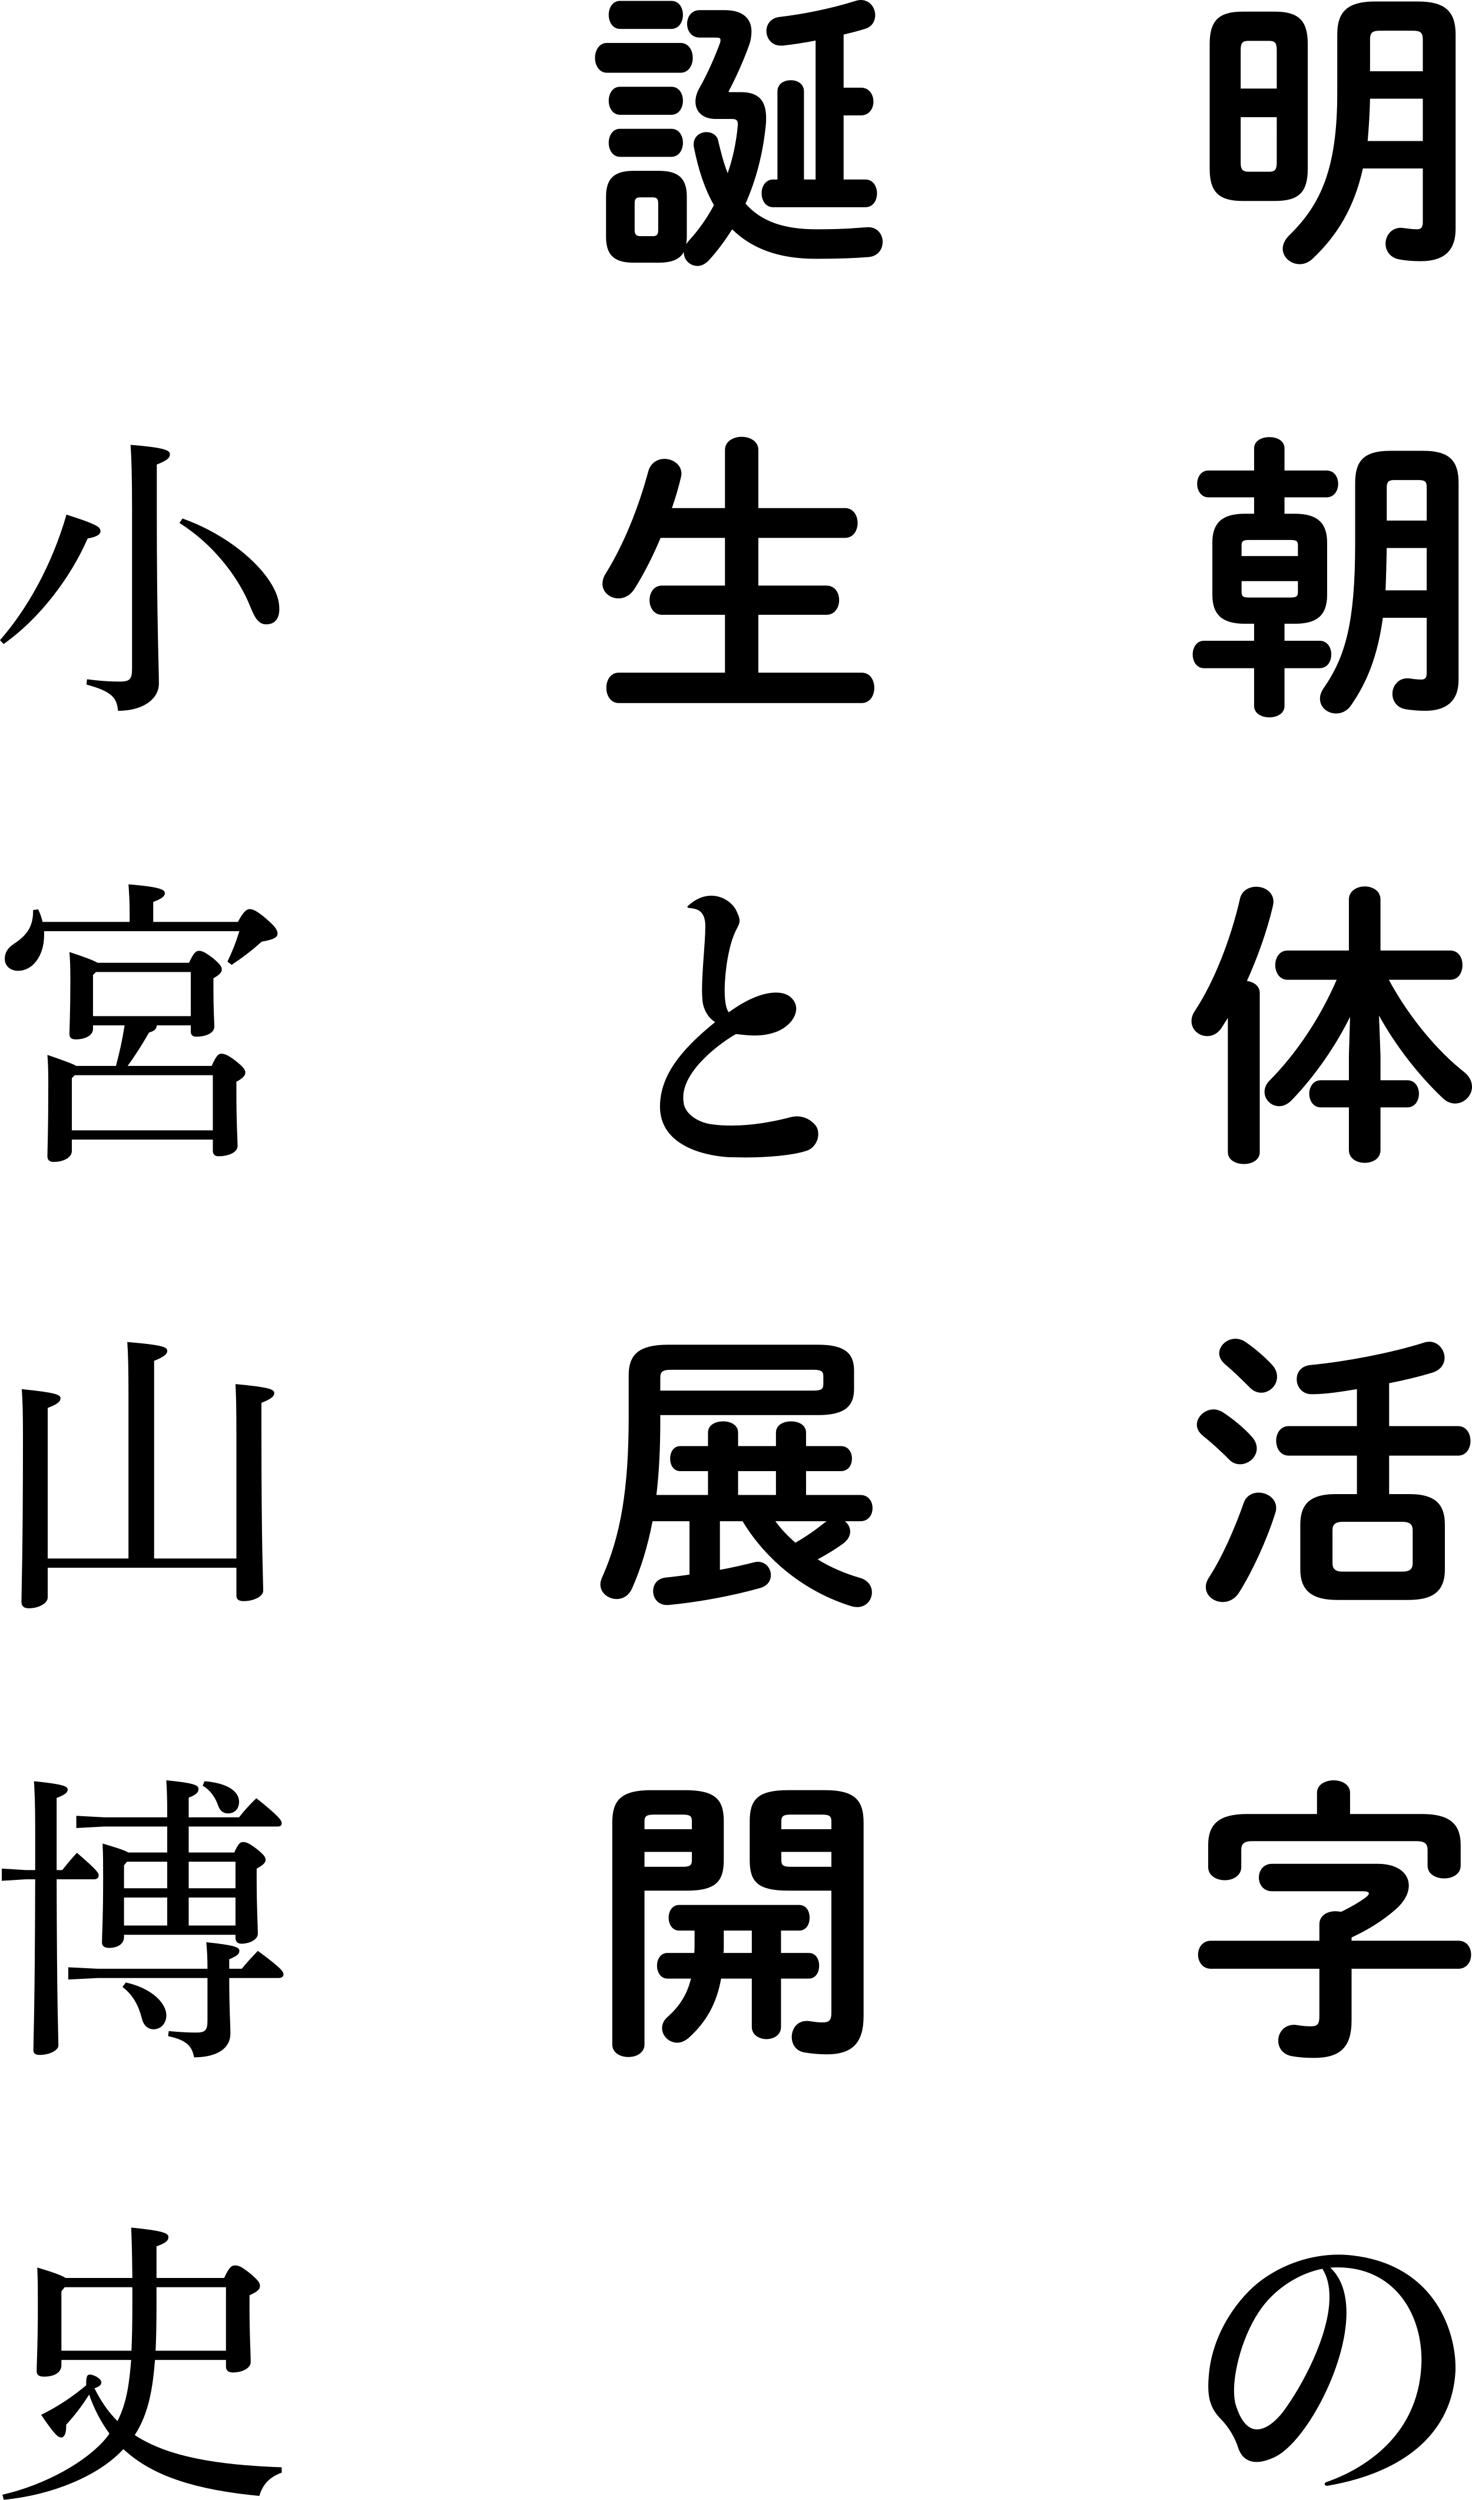
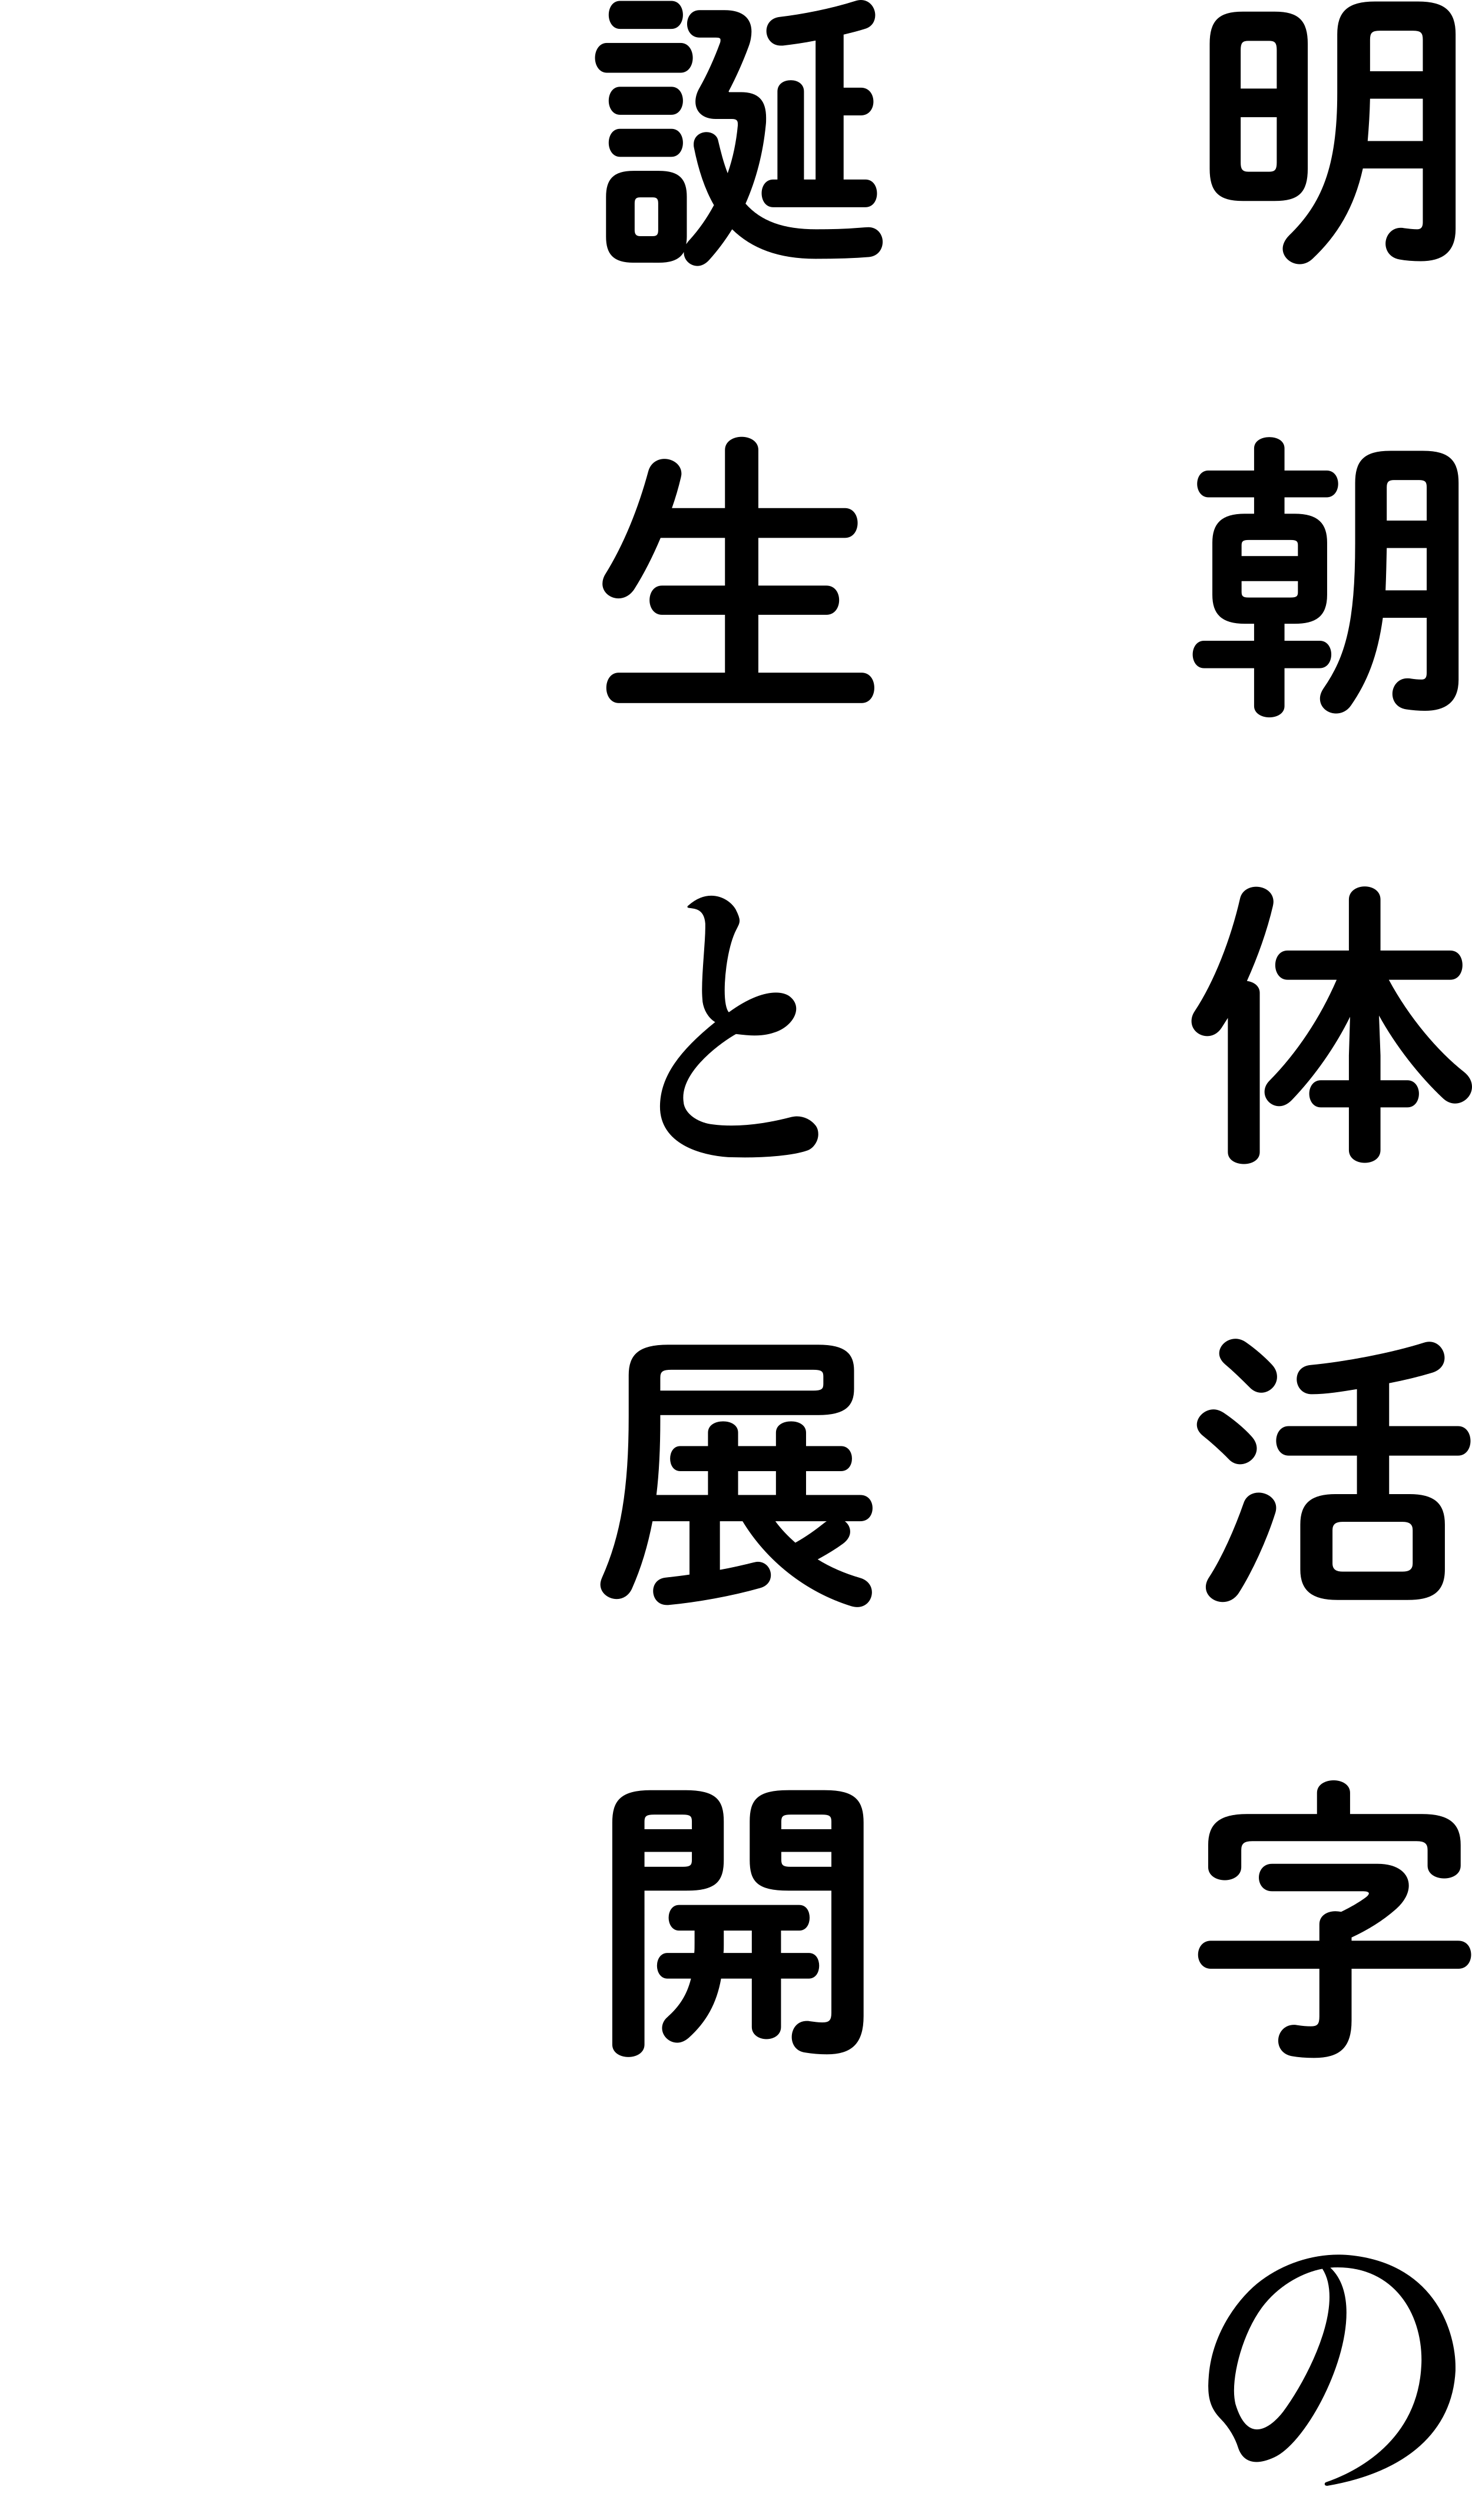
<svg xmlns="http://www.w3.org/2000/svg" version="1.1" id="レイヤー_1" x="0px" y="0px" viewBox="0 0 335.939 570.377" style="enable-background:new 0 0 335.939 570.377;" xml:space="preserve">
  <g>
-     <path d="M30.138,152.46c0,2.517-0.476,3.061-2.858,3.061c-2.449,0-5.034-0.204-7.415-0.544l-0.136,1.224   c5.851,1.565,6.939,3.062,7.211,5.987c5.579,0,9.321-2.585,9.321-6.259c0-3.741-0.477-13.606-0.477-39.662v-10.273   c2.381-0.952,2.994-1.497,2.994-2.381c0-0.816-1.089-1.497-8.98-2.109c0.204,3.061,0.34,7.075,0.34,14.899V152.46L30.138,152.46z    M40.955,119.328c7.483,4.694,13.47,12.178,16.259,19.321c1.021,2.585,1.973,3.81,3.538,3.81c1.837,0,2.993-1.157,2.993-3.47   c0-1.904-0.544-3.945-2.449-6.735c-3.674-5.374-11.157-10.953-19.661-13.946L40.955,119.328L40.955,119.328z M0.816,146.949   c8.232-5.783,15.307-15.171,19.185-24.083c1.973-0.34,2.925-0.884,2.925-1.633v-0.068c0-0.952-0.952-1.565-7.755-3.742   c-3.334,11.566-8.98,21.566-15.171,28.642L0.816,146.949L0.816,146.949z M9.728,210.353c-0.272-1.088-0.612-2.041-1.02-2.857   l-1.157,0.136c0,0.068,0,0.204,0,0.272c0,3.402-1.292,5.443-4.422,7.484c-1.428,0.952-2.041,2.041-2.041,3.401   c0,1.633,1.293,2.722,3.062,2.722c3.197,0,5.918-3.266,5.918-8.164c0-0.272,0-0.612,0-0.885h44.561   c-0.816,2.654-1.633,4.695-2.721,6.94l0.952,0.748c2.654-1.769,4.626-3.266,6.871-5.307c2.722-0.408,3.606-1.02,3.606-1.768   c0-0.749-0.272-1.429-2.381-3.266c-2.245-1.973-3.265-2.381-3.946-2.381c-0.68,0-1.36,0.408-2.721,2.925H34.968v-4.558   c2.177-0.816,2.653-1.36,2.653-2.041c0-0.816-1.428-1.428-8.3-1.973c0.136,2.109,0.272,3.47,0.272,7.008v1.564H9.728L9.728,210.353   z M22.246,219.674c-0.884-0.545-2.721-1.225-6.395-2.449c0.136,1.768,0.204,3.265,0.204,6.327c0,7.415-0.204,11.021-0.204,12.381   c0,0.885,0.476,1.225,1.497,1.225c1.905,0,3.878-0.817,3.878-2.381v-0.817h7.211c-0.476,3.13-1.157,6.191-1.973,9.253h-9.048   c-0.953-0.545-2.857-1.225-6.599-2.518c0.136,1.769,0.204,3.402,0.204,6.327c0,12.042-0.204,15.171-0.204,16.804   c0,0.817,0.476,1.293,1.428,1.293c2.177,0,4.15-0.953,4.15-2.517v-2.586h32.179v2.518c0,0.816,0.408,1.292,1.293,1.292   c2.177,0,4.354-0.816,4.354-2.381c0-1.633-0.272-4.694-0.272-12.11v-2.517c1.428-0.748,2.041-1.428,2.041-2.041   c0-0.612-0.272-1.156-2.041-2.585c-1.837-1.428-2.653-1.769-3.47-1.769c-0.612,0-1.156,0.477-2.177,2.79H29.117   c1.633-2.177,3.334-4.899,4.899-7.62c1.224-0.34,1.7-0.816,1.768-1.633h7.756v1.361c0,0.816,0.408,1.225,1.293,1.225   c1.836,0,4.081-0.681,4.081-2.314c0-1.156-0.204-3.401-0.204-8.435v-2.586c1.429-0.816,1.905-1.36,1.905-1.973   c0-0.612-0.272-1.156-1.973-2.585c-1.769-1.36-2.517-1.701-3.265-1.701c-0.681,0-1.225,0.545-2.245,2.722H22.246L22.246,219.674z    M43.54,231.851H21.226v-9.388l0.68-0.68H43.54V231.851L43.54,231.851z M48.574,257.907H16.395v-11.905l0.681-0.68h31.498V257.907   L48.574,257.907z M53.949,357.711v6.395c0,0.816,0.544,1.224,1.633,1.224c2.381,0,4.49-1.088,4.49-2.381   c0-1.973-0.409-9.252-0.409-36.465v-6.395c2.382-0.952,2.926-1.564,2.926-2.177c0-0.884-0.817-1.36-8.844-2.109   c0.136,2.858,0.204,5.443,0.204,10.817v28.982H35.172v-45.105c2.449-0.953,2.993-1.633,2.993-2.245   c0-0.885-0.884-1.361-9.116-2.041c0.204,2.857,0.272,6.259,0.272,12.041v37.35H10.885v-34.356c2.381-0.885,2.925-1.565,2.925-2.177   c0-0.817-0.816-1.293-8.844-2.109c0.204,2.857,0.272,5.442,0.272,10.817c0,27.212-0.34,34.832-0.34,37.689   c0,1.021,0.544,1.497,1.701,1.497c2.245,0,4.286-1.157,4.286-2.449v-6.803H53.949L53.949,357.711z M29.253,422.681   c-0.748-0.476-2.381-1.021-5.85-2.041c0.136,2.721,0.136,4.422,0.136,7.959c0,9.593-0.272,13.063-0.272,14.559   c0,0.885,0.544,1.293,1.632,1.293c2.109,0,3.402-1.021,3.402-2.449v-0.545h25.444v0.749c0,0.816,0.476,1.292,1.36,1.292   c1.769,0,3.742-0.884,3.742-2.313c0-1.7-0.272-5.714-0.272-12.586v-2.245c1.565-0.816,2.041-1.428,2.041-1.972   c0-0.613-0.272-1.089-2.041-2.518c-1.905-1.428-2.449-1.564-3.13-1.564c-0.612,0-1.088,0.34-1.972,2.381H43.064v-5.919h20.273   c0.748,0,0.953-0.34,0.953-0.748c0-0.613-0.477-1.497-5.783-5.715c-1.361,1.293-2.857,2.925-3.946,4.354H43.064v-4.49   c1.905-0.68,2.245-1.361,2.245-1.973c0-0.816-0.817-1.361-7.348-1.973c0.136,2.517,0.204,4.082,0.204,8.028v0.408H23.743   l-6.327-0.34v2.789l6.327-0.34h14.422v5.919H29.253L29.253,422.681z M53.745,424.79v6.055H43.064v-6.055H53.745L53.745,424.79z    M38.165,424.79v6.055h-9.864v-5.239l0.68-0.816H38.165L38.165,424.79z M53.745,432.954v6.394H43.064v-6.394H53.745   L53.745,432.954z M38.165,432.954v6.394h-9.864v-6.394H38.165L38.165,432.954z M47.35,451.322v9.728   c0,2.246-0.545,2.722-2.585,2.722c-1.565,0-3.402-0.068-6.259-0.34l-0.136,1.156c4.081,0.885,5.442,2.177,5.918,4.83   c5.171,0,8.3-1.973,8.3-5.442c0-2.313-0.272-5.103-0.272-12.654h11.293c0.749,0,1.089-0.408,1.089-0.748   c0-0.681-0.204-1.293-5.851-5.443c-1.429,1.497-2.517,2.653-3.674,4.082h-2.857v-2.177c1.837-0.748,2.313-1.225,2.313-1.905   c0-0.816-0.952-1.292-7.551-1.973c0.204,2.177,0.272,3.606,0.272,6.055H22.382l-6.803-0.34v2.789l6.803-0.34H47.35L47.35,451.322z    M12.926,426.695v-16.464c2.041-0.748,2.517-1.293,2.517-1.905c0-0.748-0.953-1.224-7.688-1.905   c0.136,2.313,0.273,4.694,0.273,10.681c0,3.402,0,6.599,0,9.593H5.851l-5.443-0.341v2.79l5.443-0.34h2.177   c-0.069,30.41-0.409,36.464-0.409,38.982c0,0.748,0.477,1.088,1.429,1.088c2.177,0,4.286-1.02,4.286-2.177   c0-1.837-0.34-7.211-0.408-37.893h8.504c0.68,0,1.088-0.341,1.088-0.817c0-0.612-0.136-1.088-4.966-5.238   c-1.361,1.496-2.381,2.721-3.334,3.946H12.926L12.926,426.695z M27.961,453.363c2.381,1.837,3.673,4.218,4.422,7.211   c0.408,1.701,1.496,2.449,2.653,2.449c1.701,0,2.925-1.36,2.925-3.197c0-2.653-3.129-6.123-9.252-7.484L27.961,453.363   L27.961,453.363z M46.261,407.442c1.565,0.884,2.79,2.449,3.538,4.558c0.408,1.292,1.292,1.769,2.245,1.769   c1.429,0,2.517-0.953,2.517-2.654c0-2.381-2.653-4.286-7.892-4.694L46.261,407.442L46.261,407.442z M0.884,570.377   c11.089-1.088,21.498-5.442,27.009-11.293l0.272-0.272c6.667,6.259,16.736,9.32,31.022,10.681   c0.681-2.381,2.177-4.286,5.103-5.307v-1.224c-15.103-0.545-26.056-2.449-33.54-7.348c3.334-5.102,4.15-11.225,4.626-17.144   h16.192v1.497c0,0.884,0.544,1.361,1.564,1.361c2.245,0,4.082-1.021,4.082-2.381c0-2.45-0.272-5.647-0.272-12.722v-2.518   c1.837-0.816,2.381-1.36,2.381-2.108c0-0.681-0.272-1.225-2.313-2.926c-1.973-1.565-2.585-1.769-3.401-1.769   c-0.749,0-1.293,0.341-2.449,2.858H35.716v-7.212c2.313-0.816,2.722-1.428,2.722-2.109c0-0.816-0.817-1.428-8.504-2.177   c0.136,2.858,0.204,5.647,0.272,11.498H14.967c-0.817-0.545-2.585-1.225-6.463-2.381c0.136,2.993,0.136,5.374,0.136,8.435   c0,9.865-0.272,13.199-0.272,15.172c0,0.884,0.476,1.292,1.7,1.292c2.314,0,3.946-0.952,3.946-2.585v-1.225h15.92   c-0.409,4.831-0.885,9.593-3.13,13.947c-2.177-2.177-3.878-4.694-5.238-7.484c1.156-0.408,1.565-0.748,1.565-1.428   c0-0.681-1.633-1.701-2.654-1.701c-0.612,0-0.816,0.476-0.816,2.449c-2.789,2.381-6.259,4.762-10.273,6.735   c3.13,4.626,3.878,5.171,4.626,5.171c0.613,0,1.089-0.817,1.089-2.586c0-0.068,0-0.204,0-0.34   c1.769-1.905,3.537-4.15,5.238-6.871c1.089,3.197,2.653,6.191,4.626,8.912c-0.204,0.34-0.476,0.68-0.748,1.021   c-4.422,5.374-13.878,10.681-23.675,12.926L0.884,570.377L0.884,570.377z M35.512,536.361   c0.136-2.857,0.204-6.122,0.204-9.864v-4.626h15.852v14.49H35.512L35.512,536.361z M14.014,536.361v-13.538l0.749-0.952h15.443   c0,1.292,0,2.721,0,4.286c0,3.945-0.068,7.279-0.204,10.204H14.014L14.014,536.361z" />
    <path d="M192.529,40.955V26.328h3.946c1.905,0,2.857-1.564,2.857-3.129c0-1.633-0.952-3.198-2.857-3.198h-3.946V7.892   c1.701-0.408,3.333-0.817,4.83-1.293c1.701-0.476,2.381-1.837,2.381-3.129c0-1.701-1.224-3.47-3.265-3.47   c-0.34,0-0.817,0.068-1.225,0.204c-5.578,1.769-12.109,3.062-17.416,3.674c-1.973,0.272-2.925,1.701-2.925,3.197   c0,1.633,1.156,3.334,3.265,3.334h0.476c2.246-0.272,4.831-0.612,7.484-1.157v31.703h-2.653V20.886   c0-1.769-1.497-2.585-2.994-2.585c-1.564,0-3.061,0.816-3.061,2.585v20.069h-0.953c-1.768,0-2.653,1.565-2.653,3.129   c0,1.633,0.885,3.198,2.653,3.198h21.022c1.769,0,2.653-1.565,2.653-3.129c0-1.633-0.884-3.198-2.653-3.198H192.529   L192.529,40.955z M150.417,59.936c2.109,0,4.559-0.408,5.647-2.449v0.136c0,1.701,1.429,3.061,3.129,3.061   c0.817,0,1.769-0.408,2.586-1.292c1.973-2.177,3.741-4.559,5.306-7.076c4.422,4.354,10.545,6.735,19.049,6.735   c4.898,0,9.048-0.136,12.178-0.408c2.109-0.204,3.129-1.837,3.129-3.469c0-1.633-1.156-3.334-3.265-3.334   c-0.205,0-1.361,0.068-2.109,0.136c-3.13,0.272-6.463,0.34-9.797,0.34c-7.483,0-12.586-1.837-16.123-5.85   c2.449-5.511,4.013-11.634,4.626-17.961c0.068-0.544,0.068-1.088,0.068-1.564c0-4.082-1.769-5.919-5.783-5.919h-2.653   l-0.136-0.136c1.701-3.198,3.333-6.871,4.558-10.205c0.476-1.225,0.68-2.449,0.68-3.47c0-2.993-1.973-4.898-6.123-4.898h-5.714   c-1.905,0-2.858,1.565-2.858,3.13c0,1.564,0.953,3.129,2.858,3.129h3.673c0.817,0,1.089,0.136,1.089,0.544   c0,0.204,0,0.408-0.136,0.749c-1.225,3.333-2.857,7.007-4.626,10.136c-0.681,1.157-0.953,2.245-0.953,3.198   c0,2.313,1.701,3.946,4.626,3.946h3.674c0.953,0,1.361,0.272,1.361,1.088v0.408c-0.34,3.674-1.089,7.416-2.313,10.885   c-0.953-2.449-1.565-4.898-2.177-7.483c-0.272-1.225-1.429-1.905-2.654-1.905c-1.428,0-2.925,0.952-2.925,2.789   c0,0.204,0,0.477,0.068,0.749c1.021,5.102,2.449,9.456,4.558,13.13c-1.564,2.925-3.469,5.646-5.646,8.027   c-0.273,0.273-0.477,0.613-0.681,0.885c0.068-0.544,0.136-1.157,0.136-1.701v-9.116c0-3.946-1.632-5.919-6.327-5.919h-5.85   c-4.626,0-6.259,1.973-6.259,5.919v9.116c0,3.946,1.633,5.919,6.259,5.919H150.417L150.417,59.936z M146.063,53.881   c-0.884,0-1.224-0.476-1.224-1.361v-6.122c0-1.021,0.34-1.361,1.224-1.361h2.926c0.884,0,1.224,0.34,1.224,1.361v6.122   c0,1.021-0.34,1.361-1.224,1.361H146.063L146.063,53.881z M153.207,6.599c1.769,0,2.653-1.633,2.653-3.197   c0-1.633-0.884-3.198-2.653-3.198h-11.702c-1.7,0-2.585,1.565-2.585,3.198c0,1.564,0.885,3.197,2.585,3.197H153.207   L153.207,6.599z M153.207,26.192c1.769,0,2.653-1.633,2.653-3.197c0-1.633-0.884-3.198-2.653-3.198h-11.702   c-1.7,0-2.585,1.565-2.585,3.198c0,1.564,0.885,3.197,2.585,3.197H153.207L153.207,26.192z M153.207,35.785   c1.769,0,2.653-1.633,2.653-3.198c0-1.633-0.884-3.197-2.653-3.197h-11.702c-1.7,0-2.585,1.564-2.585,3.197   c0,1.565,0.885,3.198,2.585,3.198H153.207L153.207,35.785z M155.316,16.6c1.837,0,2.789-1.701,2.789-3.402   c0-1.701-0.952-3.401-2.789-3.401h-16.804c-1.769,0-2.721,1.7-2.721,3.401c0,1.701,0.952,3.402,2.721,3.402H155.316L155.316,16.6z    M173.072,115.927v-13.266c0-1.973-1.905-2.994-3.81-2.994s-3.81,1.021-3.81,2.994v13.266h-12.109   c0.816-2.313,1.496-4.626,2.041-6.939c0.068-0.341,0.136-0.613,0.136-0.885c0-2.109-1.973-3.401-3.878-3.401   c-1.565,0-3.129,0.884-3.674,2.789c-2.313,8.572-5.646,16.804-9.796,23.471c-0.476,0.748-0.681,1.564-0.681,2.245   c0,1.905,1.701,3.333,3.674,3.333c1.293,0,2.721-0.68,3.674-2.245c2.109-3.333,4.15-7.347,5.919-11.565h14.694v10.885h-14.354   c-1.905,0-2.858,1.633-2.858,3.333c0,1.633,0.953,3.334,2.858,3.334h14.354V153.48h-24.219c-1.905,0-2.857,1.701-2.857,3.47   c0,1.701,0.952,3.469,2.857,3.469h55.378c1.973,0,2.925-1.768,2.925-3.469c0-1.769-0.952-3.47-2.925-3.47h-23.539V140.282h15.511   c1.973,0,2.925-1.701,2.925-3.334c0-1.7-0.952-3.333-2.925-3.333h-15.511V122.73h19.729c1.973,0,2.925-1.701,2.925-3.402   c0-1.7-0.952-3.401-2.925-3.401H173.072L173.072,115.927z M186.202,256.888c-1.02-1.361-2.653-2.177-4.354-2.177   c-0.408,0-0.748,0.068-1.157,0.136c-4.422,1.157-9.116,1.973-13.742,1.973c-1.497,0-2.925-0.068-4.354-0.272   c-2.653-0.272-5.919-1.905-6.531-4.626c-0.068-0.477-0.136-0.953-0.136-1.497c0-6.463,8.98-12.79,12.042-14.491   c1.7,0.204,3.061,0.34,4.218,0.34c2.313,0,3.741-0.408,4.898-0.816c2.653-0.952,4.626-3.197,4.626-5.306   c0-1.021-0.476-2.041-1.565-2.858c-0.68-0.476-1.701-0.816-3.061-0.816c-2.585,0-6.191,1.156-10.749,4.49   c-0.612-0.612-0.953-2.517-0.953-4.966c0-4.422,0.953-10.613,2.654-13.879c0.408-0.816,0.748-1.36,0.748-2.041   c0-0.612-0.272-1.36-0.884-2.585c-0.953-1.633-3.062-3.129-5.579-3.129c-1.633,0-3.402,0.612-5.238,2.245   c-0.137,0.068-0.205,0.204-0.205,0.34c0,0.068,0.136,0.204,0.341,0.204c1.292,0.204,3.469,0.136,3.741,3.606   c0,0.204,0,0.544,0,0.884c0,3.198-0.748,9.797-0.748,14.219c0,1.088,0.068,1.973,0.136,2.721c0.272,1.837,1.225,3.606,2.857,4.626   c-8.095,6.531-12.517,12.382-12.585,19.185c-0.069,8.64,9.32,11.225,15.579,11.633c1.02,0,2.381,0.068,3.81,0.068   c4.762,0,10.953-0.408,14.354-1.632c1.361-0.545,2.381-2.109,2.381-3.674C186.746,258.113,186.61,257.5,186.202,256.888   L186.202,256.888z M157.357,347.098v12.177c-1.837,0.273-3.674,0.477-5.443,0.681c-1.973,0.204-2.857,1.632-2.857,3.061   c0,1.633,1.088,3.198,3.129,3.198h0.34c6.599-0.613,14.491-2.041,20.954-3.878c1.701-0.476,2.449-1.701,2.449-2.926   c0-1.564-1.156-3.061-2.993-3.061c-0.272,0-0.544,0.068-0.885,0.136c-2.449,0.612-5.102,1.225-7.755,1.701v-11.089h5.17   c5.443,8.98,14.287,16.123,24.832,19.389c0.476,0.136,0.952,0.204,1.36,0.204c2.041,0,3.334-1.633,3.334-3.402   c0-1.292-0.816-2.721-2.721-3.265c-3.538-1.021-6.803-2.449-9.661-4.218c2.109-1.157,4.15-2.381,5.715-3.538   c1.224-0.884,1.701-1.905,1.701-2.789c0-0.953-0.477-1.837-1.225-2.381h3.538c1.905,0,2.789-1.497,2.789-2.994   c0-1.496-0.884-2.993-2.789-2.993h-12.382v-5.443h7.96c1.7,0,2.517-1.428,2.517-2.857c0-1.429-0.817-2.857-2.517-2.857h-7.96   v-3.062c0-1.768-1.701-2.585-3.402-2.585c-1.768,0-3.469,0.817-3.469,2.585v3.062h-8.64v-3.062c0-1.768-1.701-2.585-3.402-2.585   c-1.769,0-3.469,0.817-3.469,2.585v3.062h-6.327c-1.565,0-2.313,1.428-2.313,2.857c0,1.429,0.748,2.857,2.313,2.857h6.327v5.443   h-11.77c0.612-5.034,0.885-10.681,0.885-17.144v-1.088h36.056c6.259,0,8.164-2.177,8.164-5.987v-4.15   c0-3.81-1.905-5.919-8.164-5.919h-34.288c-6.735,0-8.98,2.313-8.98,6.939v9.389c0,16.667-1.837,27.28-6.055,36.737   c-0.272,0.612-0.408,1.156-0.408,1.632c0,1.973,1.837,3.334,3.742,3.334c1.361,0,2.721-0.748,3.47-2.381   c2.109-4.762,3.605-9.729,4.694-15.375H157.357L157.357,347.098z M150.69,317.3v-2.925c0-1.429,0.544-1.837,2.585-1.837h32.247   c2.041,0,2.381,0.408,2.381,1.564v1.633c0,1.157-0.34,1.565-2.381,1.565H150.69L150.69,317.3z M188.651,347.098   c-0.136,0.136-0.34,0.204-0.476,0.34c-2.041,1.633-4.218,3.197-6.667,4.558c-1.701-1.497-3.266-3.129-4.558-4.898H188.651   L188.651,347.098z M168.446,341.111v-5.443h8.64v5.443H168.446L168.446,341.111z M156.336,431.389   c2.245,0,4.83-0.068,6.735-1.361c1.837-1.292,2.109-3.606,2.109-5.646v-8.777c0-4.898-1.769-7.143-8.844-7.143h-7.755   c-7.076,0-8.845,2.517-8.845,7.416v50.615c0,1.905,1.837,2.857,3.674,2.857c1.837,0,3.674-0.952,3.674-2.857V431.389H156.336   L156.336,431.389z M147.084,425.946v-3.401h10.817v1.837c0,1.224-0.408,1.564-2.109,1.564H147.084L147.084,425.946z    M157.901,417.374h-10.817v-1.769c0-1.224,0.476-1.564,2.177-1.564h6.531c1.701,0,2.109,0.34,2.109,1.564V417.374   L157.901,417.374z M189.74,431.389v27.893c0,1.7-0.545,2.177-2.041,2.177c-1.021,0-1.769-0.136-2.858-0.272   c-0.272-0.068-0.476-0.068-0.68-0.068c-2.313,0-3.47,1.836-3.47,3.673c0,1.633,0.953,3.266,3.062,3.538   c1.633,0.272,3.265,0.408,4.966,0.408c5.647,0,8.368-2.449,8.368-8.708v-44.152c0-4.899-1.769-7.416-8.776-7.416h-8.436   c-7.075,0-8.776,2.245-8.776,7.143v8.777c0,4.898,1.701,7.007,8.776,7.007H189.74L189.74,431.389z M189.74,425.946h-9.321   c-1.632,0-2.109-0.34-2.109-1.564v-1.837h11.43V425.946L189.74,425.946z M189.74,417.374h-11.43v-1.769   c0-1.224,0.477-1.564,2.109-1.564h7.212c1.632,0,2.109,0.34,2.109,1.564V417.374L189.74,417.374z M178.242,440.505h4.15   c1.633,0,2.381-1.497,2.381-2.925c0-1.497-0.748-2.926-2.381-2.926h-27.416c-1.565,0-2.382,1.429-2.382,2.926   c0,1.428,0.817,2.925,2.382,2.925h3.537v2.857c0,0.817,0,1.565-0.068,2.245h-6.123c-1.564,0-2.381,1.429-2.381,2.926   c0,1.428,0.817,2.925,2.381,2.925h5.375c-0.953,3.878-2.789,6.463-5.375,8.776c-0.884,0.748-1.224,1.701-1.224,2.517   c0,1.769,1.564,3.334,3.469,3.334c0.817,0,1.701-0.34,2.586-1.089c4.013-3.605,6.395-7.823,7.415-13.538h7.007v11.021   c0,1.837,1.701,2.789,3.334,2.789c1.701,0,3.333-0.952,3.333-2.789v-11.021h6.327c1.633,0,2.381-1.497,2.381-2.925   c0-1.497-0.748-2.926-2.381-2.926h-6.327V440.505L178.242,440.505z M171.575,440.505v5.102h-6.463   c0.068-0.612,0.068-1.156,0.068-1.768v-3.334H171.575L171.575,440.505z" />
    <path d="M290.971,45.854c5.374,0,7.483-1.905,7.483-7.347V10.002c0-5.239-2.041-7.348-7.483-7.348h-7.416   c-5.442,0-7.483,2.109-7.483,7.348v28.505c0,5.238,2.041,7.347,7.483,7.347H290.971L290.971,45.854z M284.916,39.187   c-1.497,0-1.769-0.748-1.769-2.109V26.737h8.232V37.078c0,1.633-0.408,2.109-1.769,2.109H284.916L284.916,39.187z    M291.379,20.206h-8.232v-8.776c0-1.632,0.408-2.109,1.769-2.109h4.694c1.361,0,1.769,0.477,1.769,2.109V20.206L291.379,20.206z    M313.761,0.341c-6.191,0-8.572,2.313-8.572,7.484v13.402c0,17.076-3.674,25.376-10.953,32.451   c-1.02,1.02-1.497,2.109-1.497,3.061c0,1.973,1.837,3.538,3.878,3.538c0.953,0,1.973-0.34,2.925-1.225   c5.647-5.306,9.525-11.701,11.498-20.613h13.674v12.314c0,1.156-0.476,1.564-1.292,1.564c-0.885,0-2.041-0.136-3.062-0.272   c-0.204-0.068-0.476-0.068-0.68-0.068c-2.177,0-3.47,1.837-3.47,3.606c0,1.565,0.953,3.197,3.13,3.605   c1.36,0.273,3.197,0.409,4.898,0.409c4.83,0,7.96-1.973,7.96-7.348V7.825c0-5.171-2.382-7.484-8.572-7.484H313.761   L313.761,0.341z M322.469,7.008c1.769,0,2.245,0.477,2.245,2.041v7.212h-12.041V9.049c0-1.564,0.476-2.041,2.245-2.041   H322.469L322.469,7.008z M324.714,32.18h-12.586c0.272-3.198,0.477-6.395,0.545-9.66h12.041V32.18L324.714,32.18z    M286.208,142.322v3.878h-11.429c-1.701,0-2.585,1.564-2.585,3.129c0,1.565,0.884,3.13,2.585,3.13h11.429v8.64   c0,1.7,1.769,2.585,3.47,2.585c1.769,0,3.47-0.885,3.47-2.585v-8.64h8.027c1.769,0,2.653-1.565,2.653-3.13   c0-1.565-0.884-3.129-2.653-3.129h-8.027v-3.878h2.313c4.694,0,7.415-1.565,7.415-6.599v-11.906c0-4.354-2.041-6.599-7.415-6.599   h-2.313v-3.741h9.592c1.769,0,2.653-1.565,2.653-3.062c0-1.565-0.884-3.061-2.653-3.061h-9.592v-5.035   c0-1.768-1.701-2.585-3.47-2.585c-1.701,0-3.47,0.817-3.47,2.585v5.035h-10.409c-1.7,0-2.585,1.496-2.585,3.061   c0,1.497,0.885,3.062,2.585,3.062h10.409v3.741h-2.109c-5.374,0-7.415,2.245-7.415,6.599v11.906   c0,4.354,2.041,6.599,7.415,6.599H286.208L286.208,142.322z M285.052,136.335c-1.021,0-1.701-0.068-1.701-1.224v-2.518h12.858   v2.518c0,0.952-0.34,1.224-1.701,1.224H285.052L285.052,136.335z M296.209,126.879h-12.858v-2.449c0-0.953,0.34-1.225,1.701-1.225   h9.456c1.361,0,1.701,0.272,1.701,1.225V126.879L296.209,126.879z M317.231,102.864c-6.123,0-7.96,2.449-7.96,7.347v13.81   c0,18.097-2.245,25.852-7.143,32.928c-0.613,0.884-0.885,1.701-0.885,2.449c0,2.041,1.769,3.401,3.674,3.401   c1.225,0,2.517-0.544,3.402-1.836c3.673-5.307,6.054-11.158,7.279-20.002h10.001v12.586c0,1.157-0.409,1.497-1.157,1.497   c-0.884,0-1.565-0.068-2.449-0.204c-0.272-0.068-0.612-0.068-0.817-0.068c-2.109,0-3.401,1.769-3.401,3.537   c0,1.565,0.952,3.198,3.129,3.538c1.361,0.204,2.858,0.34,4.286,0.34c4.558,0,7.688-1.905,7.688-7.075V110.211   c0-4.898-1.905-7.347-8.028-7.347H317.231L317.231,102.864z M323.762,109.531c1.496,0,1.837,0.408,1.837,1.633v7.619h-9.117   v-7.619c0-1.225,0.477-1.633,1.701-1.633H323.762L323.762,109.531z M325.599,134.702h-9.389c0.136-3.197,0.204-6.463,0.272-9.66   h9.117V134.702L325.599,134.702z M314.713,231.716c3.81,6.94,9.253,13.879,14.627,18.913c0.885,0.817,1.837,1.157,2.722,1.157   c2.108,0,3.877-1.769,3.877-3.81c0-1.157-0.544-2.381-1.837-3.402c-5.986-4.694-12.585-12.517-17.143-21.021h14.014   c1.905,0,2.789-1.701,2.789-3.334c0-1.701-0.884-3.334-2.789-3.334h-15.919v-11.633c0-1.973-1.769-2.993-3.606-2.993   c-1.769,0-3.606,1.02-3.606,2.993v11.633h-14.014c-1.837,0-2.789,1.633-2.789,3.334c0,1.633,0.952,3.334,2.789,3.334h11.225   c-3.742,8.64-9.116,16.735-15.307,22.994c-0.816,0.817-1.157,1.701-1.157,2.585c0,1.769,1.497,3.266,3.334,3.266   c0.952,0,1.905-0.408,2.857-1.361c5.375-5.578,10.137-12.517,13.334-19.049l-0.272,8.845v5.646h-6.395   c-1.768,0-2.653,1.565-2.653,3.062c0,1.564,0.885,3.129,2.653,3.129h6.395v9.729c0,1.972,1.837,2.925,3.606,2.925   c1.837,0,3.606-0.953,3.606-2.925v-9.729h6.122c1.769,0,2.654-1.565,2.654-3.129c0-1.497-0.885-3.062-2.654-3.062h-6.122v-5.646   L314.713,231.716L314.713,231.716z M280.222,262.875c0,1.837,1.836,2.721,3.673,2.721c1.769,0,3.606-0.884,3.606-2.721v-36.329   c0-1.565-1.361-2.517-2.925-2.721c2.517-5.579,4.626-11.566,5.918-17.076c0.068-0.34,0.136-0.681,0.136-0.953   c0-2.245-1.973-3.469-3.946-3.469c-1.632,0-3.265,0.884-3.673,2.653c-2.109,9.252-5.919,19.049-10.341,25.716   c-0.544,0.816-0.748,1.565-0.748,2.313c0,1.973,1.7,3.402,3.605,3.402c1.157,0,2.381-0.545,3.266-1.905l1.429-2.245V262.875   L280.222,262.875z M309.679,340.907h-4.83c-5.579,0-8.096,2.041-8.096,6.939v10.273c0,4.898,2.789,6.939,8.368,6.939h16.26   c4.966,0,8.367-1.429,8.367-6.939v-10.273c0-4.898-2.517-6.939-8.095-6.939h-4.626v-8.776h15.715c1.905,0,2.857-1.701,2.857-3.334   c0-1.7-0.952-3.401-2.857-3.401h-15.715v-9.797c3.537-0.68,6.871-1.497,9.796-2.381c2.041-0.612,2.857-2.041,2.857-3.401   c0-1.837-1.428-3.674-3.469-3.674c-0.408,0-0.817,0.068-1.225,0.204c-7.551,2.381-17.96,4.354-25.852,5.102   c-2.245,0.204-3.197,1.701-3.197,3.266c0,1.701,1.224,3.401,3.401,3.401c3.47,0,6.94-0.612,10.341-1.156v8.436H294.1   c-1.905,0-2.857,1.701-2.857,3.333c0,1.701,0.952,3.402,2.857,3.402h15.579V340.907L309.679,340.907z M306.414,358.595   c-1.361,0-2.313-0.408-2.313-1.905v-7.551c0-1.361,0.748-1.905,2.313-1.905h13.674c1.565,0,2.313,0.544,2.313,1.905v7.551   c0,1.361-0.748,1.905-2.313,1.905H306.414L306.414,358.595z M283.827,342.948c-2.041,5.851-4.966,12.45-7.891,16.94   c-0.545,0.816-0.749,1.564-0.749,2.245c0,1.973,1.837,3.401,3.878,3.401c1.293,0,2.721-0.612,3.674-2.109   c2.993-4.694,6.327-11.905,8.3-18.164c0.136-0.408,0.204-0.816,0.204-1.225c0-2.109-2.041-3.469-4.014-3.469   C285.8,340.567,284.371,341.315,283.827,342.948L283.827,342.948z M284.371,306.279c-0.748-0.544-1.632-0.816-2.381-0.816   c-2.041,0-3.741,1.564-3.741,3.333c0,0.816,0.408,1.701,1.36,2.517c1.565,1.293,3.674,3.334,5.511,5.171   c0.816,0.884,1.769,1.292,2.721,1.292c1.905,0,3.606-1.633,3.606-3.605c0-0.885-0.272-1.837-1.157-2.79   C288.657,309.612,286.344,307.64,284.371,306.279L284.371,306.279z M279.337,322.402c-0.816-0.544-1.633-0.816-2.381-0.816   c-2.041,0-3.81,1.701-3.81,3.47c0,0.884,0.408,1.768,1.429,2.585c1.565,1.224,4.15,3.537,5.851,5.306   c0.748,0.817,1.7,1.157,2.585,1.157c1.973,0,3.81-1.633,3.81-3.606c0-0.884-0.341-1.837-1.225-2.789   C283.963,325.872,281.378,323.763,279.337,322.402L279.337,322.402z M300.563,413.904h-15.987c-6.395,0-8.845,2.313-8.845,7.075   v5.034c0,1.973,1.905,2.994,3.81,2.994c1.837,0,3.742-1.021,3.742-2.994v-3.878c0-1.428,0.612-2.04,2.517-2.04h37.485   c1.905,0,2.518,0.612,2.518,2.04v3.538c0,1.973,1.905,2.925,3.809,2.925c1.837,0,3.742-0.952,3.742-2.925v-4.694   c0-4.762-2.449-7.075-8.844-7.075h-16.396v-4.831c0-1.904-1.904-2.857-3.741-2.857c-1.905,0-3.81,0.953-3.81,2.857V413.904   L300.563,413.904z M301.107,449.212v10.885c0,1.769-0.476,2.245-1.905,2.245c-1.02,0-1.905-0.068-3.197-0.272   c-0.272-0.068-0.476-0.068-0.68-0.068c-2.314,0-3.606,1.837-3.606,3.606c0,1.564,0.952,3.129,3.061,3.537   c1.497,0.272,3.198,0.408,5.103,0.408c5.918,0,8.572-2.381,8.572-8.503v-11.838h24.355c1.973,0,2.925-1.633,2.925-3.197   c0-1.633-0.952-3.198-2.925-3.198h-24.355v-0.748c3.673-1.701,7.143-3.81,10.204-6.531c1.905-1.701,2.858-3.606,2.858-5.307   c0-2.721-2.381-4.966-7.144-4.966H290.29c-1.973,0-2.993,1.565-2.993,3.129c0,1.565,1.02,3.13,2.993,3.13h20.818   c0.816,0,1.292,0.204,1.292,0.476c0,0.272-0.272,0.612-0.748,0.952c-1.565,1.157-3.47,2.246-5.578,3.266   c-0.409-0.068-0.885-0.136-1.293-0.136c-1.837,0-3.674,0.952-3.674,2.993v3.742h-24.763c-1.905,0-2.926,1.565-2.926,3.198   c0,1.564,1.021,3.197,2.926,3.197H301.107L301.107,449.212z M332.17,540.939c0-0.259,0-0.582,0-0.905   c0-7.497-4.265-23.137-23.46-25.399c-1.099-0.13-2.133-0.194-3.232-0.194c-6.269,0-12.603,2.132-17.644,5.881   c-4.847,3.555-11.116,11.633-11.956,21.586c-0.065,0.905-0.13,1.745-0.13,2.456c0,3.296,0.776,5.429,2.78,7.497   c2.068,2.069,3.425,4.654,4.007,6.528c0.646,2.004,1.938,3.361,4.265,3.361c1.034,0,2.391-0.323,3.943-1.034   c6.85-3.038,16.545-20.488,16.545-33.026c0-4.201-1.099-7.885-3.684-10.276c0.582-0.065,1.163-0.065,1.68-0.065   c12.732,0,19.131,10.276,19.131,21.134c0,0.84-0.065,1.68-0.129,2.521c-1.487,16.868-15.964,23.396-21.587,25.335   c-0.258,0.064-0.388,0.258-0.388,0.452c0,0.194,0.194,0.388,0.453,0.388c0.064,0,0.129,0,0.194,0   C320.989,564.076,331.459,554.77,332.17,540.939L332.17,540.939z M292.811,550.31c-1.293,1.681-3.62,4.007-5.946,4.007   c-1.81,0-3.619-1.486-4.912-5.816c-0.194-0.841-0.323-1.875-0.323-3.038c0-5.623,2.65-14.542,7.109-19.906   c3.749-4.524,8.919-7.109,13.055-7.885c1.164,1.81,1.616,4.007,1.616,6.463C303.41,532.86,297.141,544.494,292.811,550.31   L292.811,550.31z" />
  </g>
</svg>